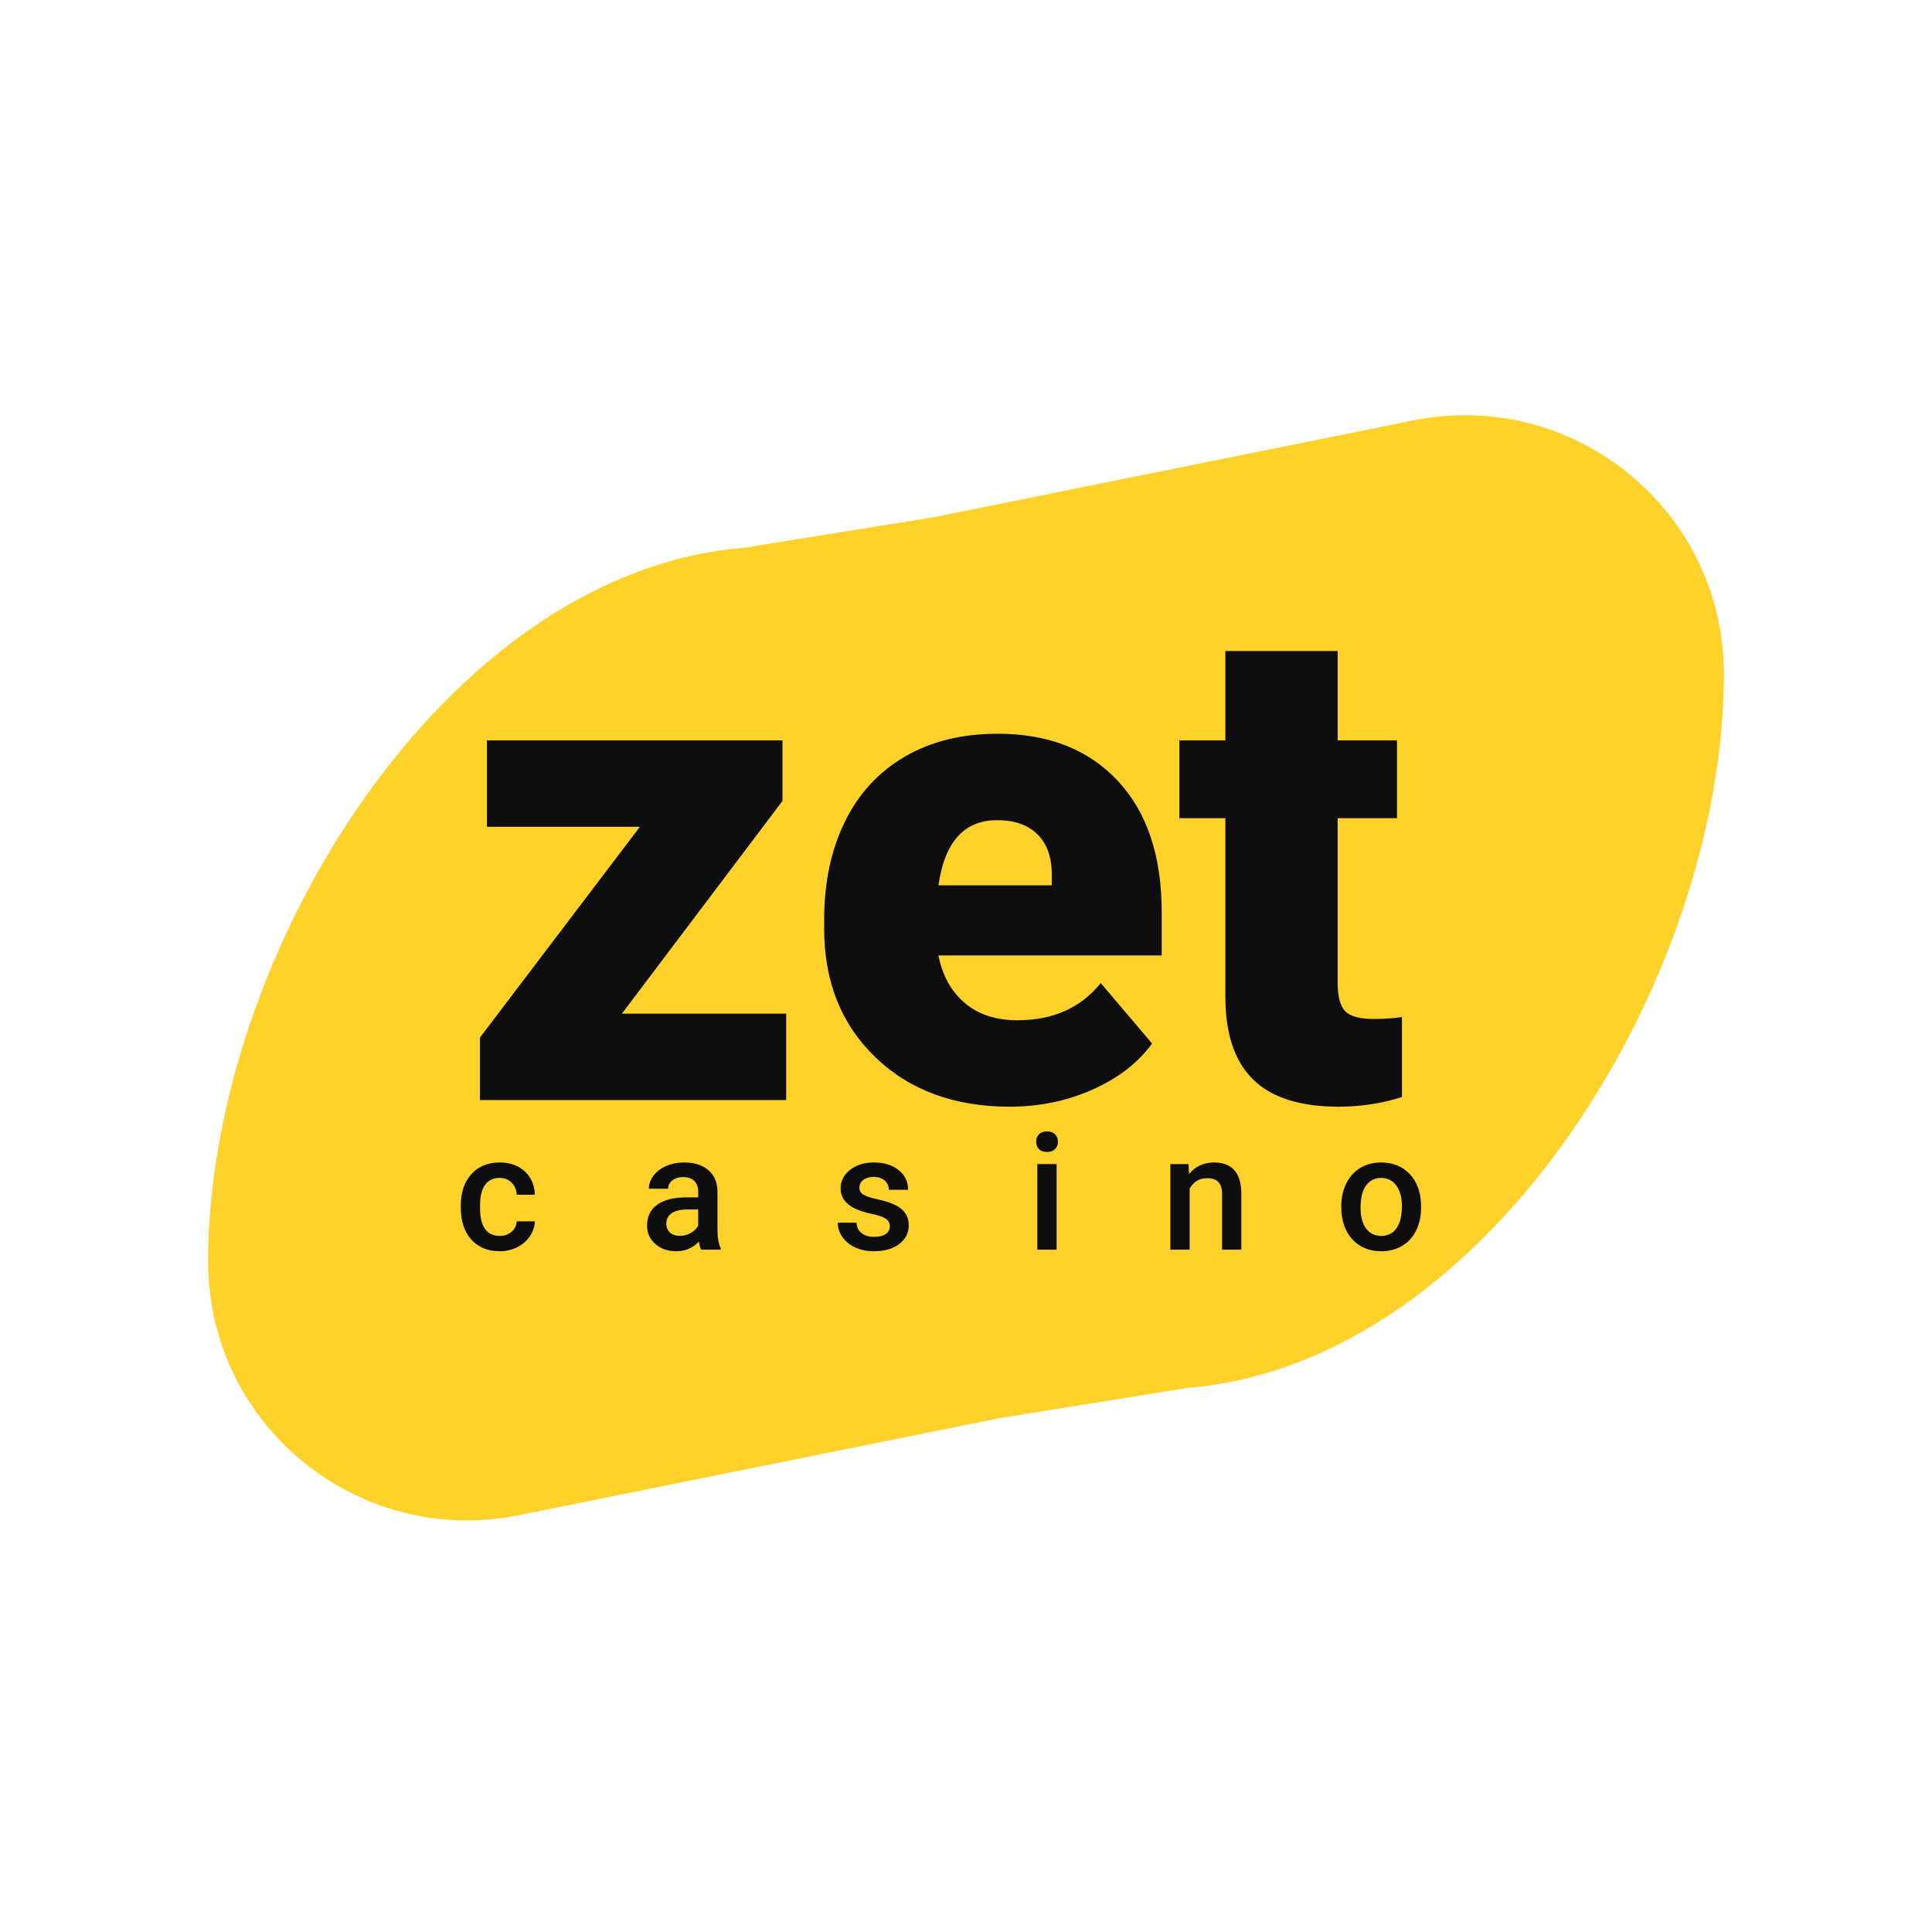
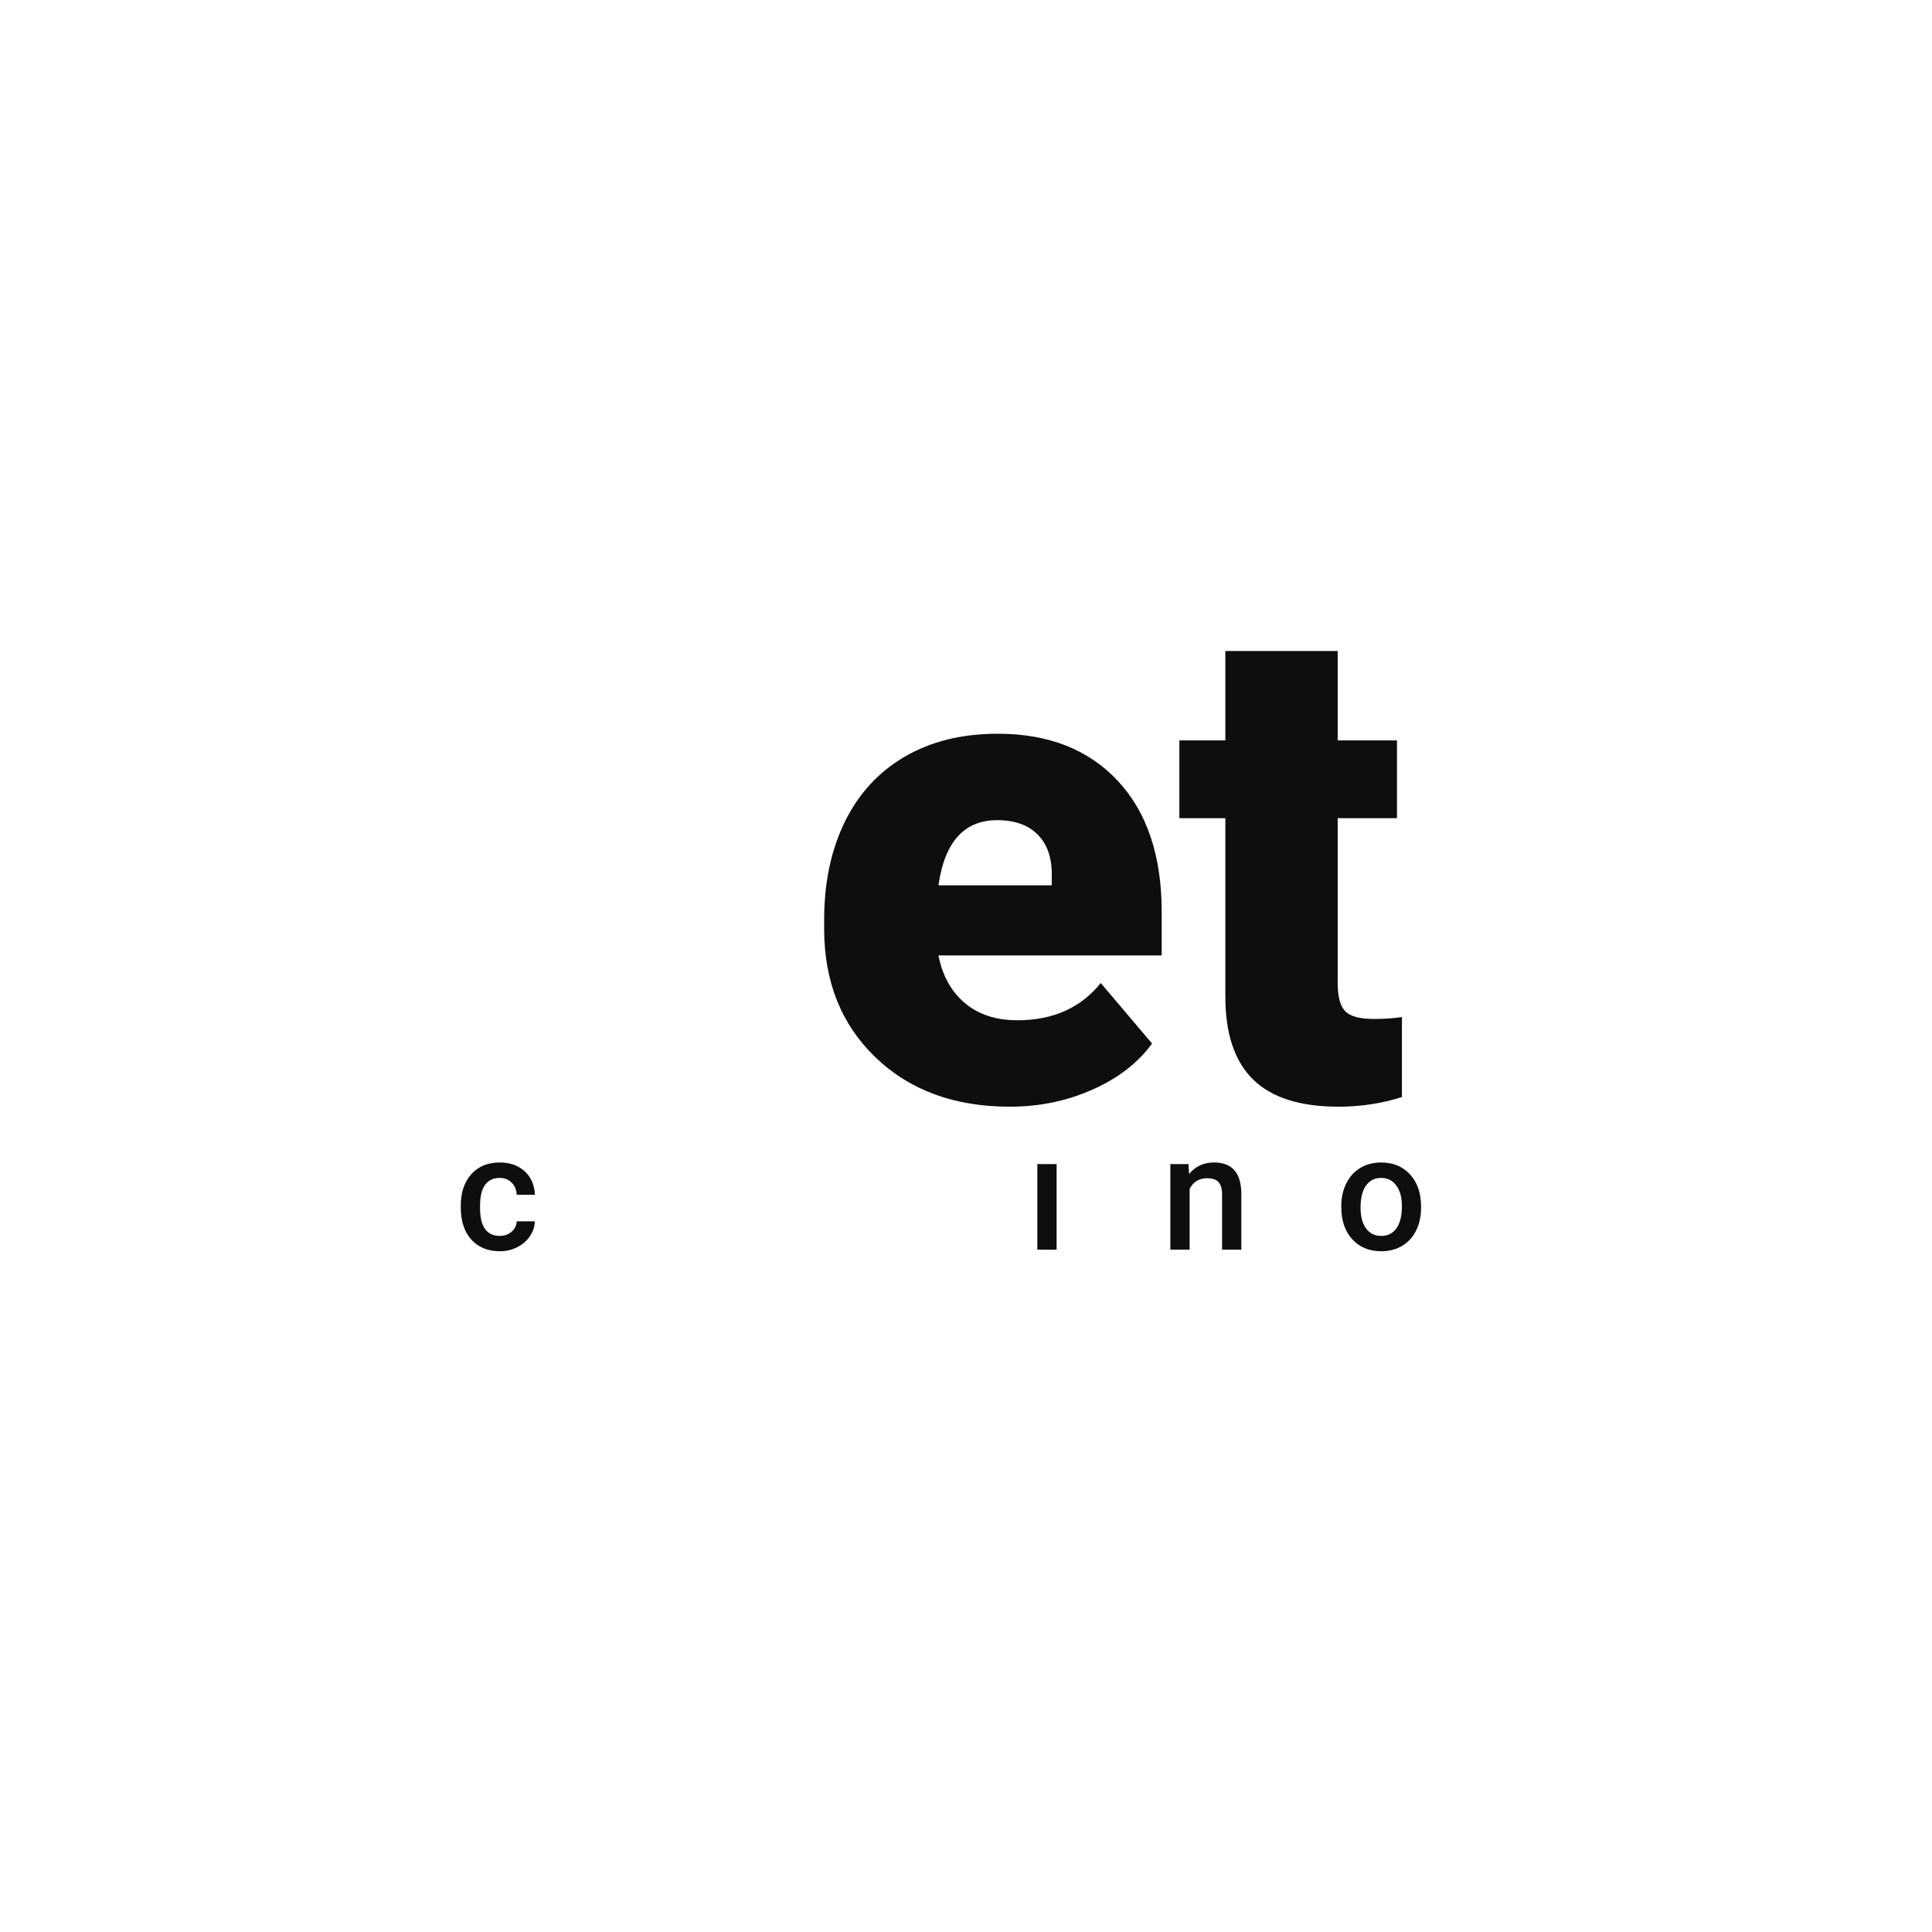
<svg xmlns="http://www.w3.org/2000/svg" width="105" height="105" viewBox="0 0 188 149" fill="none">
  <g filter="url(#filter0_d_4975_5440)">
-     <path d="M97.232 118.504L50.477 127.943C34.853 131.097 20.25 119.183 20.25 103.282C20.25 73.538 43.213 36.163 72.42 33.798L90.768 30.847L137.523 21.409C153.148 18.254 167.75 30.169 167.75 46.07C167.75 75.814 144.786 113.188 115.58 115.554L97.232 118.504Z" fill="#FED22A" />
-   </g>
+     </g>
  <path d="M130.168 43.846V52.548H135.937V60.115H130.168V76.125C130.168 77.442 130.4 78.36 130.878 78.875C131.356 79.393 132.294 79.653 133.698 79.653C134.779 79.653 135.687 79.587 136.421 79.459V87.252C134.456 87.878 132.401 88.191 130.263 88.191C126.5 88.191 123.723 87.306 121.931 85.539C120.133 83.77 119.237 81.085 119.237 77.484V60.115H114.763V52.548H119.237V43.846H130.168Z" fill="#0E0E0E" />
  <path fill-rule="evenodd" clip-rule="evenodd" d="M85.191 83.388C88.518 86.591 92.878 88.191 98.26 88.191C101.133 88.191 103.821 87.636 106.317 86.525C108.814 85.414 110.743 83.921 112.105 82.044L107.112 76.158C105.164 78.574 102.465 79.78 99.006 79.78C96.91 79.78 95.202 79.22 93.882 78.1C92.561 76.977 91.707 75.437 91.319 73.473H113.043V69.237C113.043 63.782 111.615 59.528 108.766 56.477C105.911 53.427 102.023 51.898 97.089 51.898C93.589 51.898 90.561 52.649 88.01 54.148C85.46 55.646 83.524 57.764 82.192 60.502C80.86 63.243 80.197 66.401 80.197 69.982V70.888C80.197 76.018 81.864 80.185 85.191 83.388ZM91.319 66.648C91.922 62.424 93.828 60.309 97.029 60.309C98.755 60.309 100.087 60.788 101.013 61.748C101.945 62.71 102.387 64.062 102.345 65.808V66.648H91.319Z" fill="#0E0E0E" />
-   <path d="M76.501 79.135H60.517L76.142 58.436V52.549H47.382V60.956H62.267L46.701 81.465V87.545H76.501V79.135Z" fill="#0E0E0E" />
-   <path d="M100.825 91.602C100.825 91.312 100.915 91.072 101.098 90.881C101.281 90.689 101.542 90.593 101.882 90.593C102.22 90.593 102.484 90.689 102.668 90.881C102.853 91.072 102.947 91.312 102.947 91.602C102.947 91.887 102.853 92.124 102.668 92.312C102.484 92.501 102.22 92.595 101.882 92.595C101.542 92.595 101.281 92.501 101.098 92.312C100.915 92.124 100.825 91.887 100.825 91.602Z" fill="#0E0E0E" />
  <path d="M102.816 102.104H100.941V93.774H102.816V102.104Z" fill="#0E0E0E" />
  <path d="M48.62 100.764C49.089 100.764 49.478 100.628 49.786 100.356C50.096 100.084 50.26 99.748 50.281 99.347H52.048C52.027 99.866 51.864 100.349 51.562 100.798C51.258 101.247 50.847 101.603 50.328 101.865C49.806 102.127 49.246 102.257 48.645 102.257C47.476 102.257 46.549 101.88 45.866 101.125C45.182 100.371 44.839 99.329 44.839 98V97.807C44.839 96.54 45.178 95.525 45.858 94.763C46.538 94.001 47.462 93.619 48.637 93.619C49.629 93.619 50.438 93.908 51.063 94.486C51.689 95.063 52.016 95.821 52.048 96.76H50.281C50.26 96.283 50.096 95.891 49.79 95.583C49.483 95.275 49.095 95.121 48.62 95.121C48.014 95.121 47.545 95.341 47.216 95.779C46.887 96.218 46.719 96.884 46.715 97.776V98.078C46.715 98.98 46.878 99.654 47.205 100.098C47.532 100.542 48.004 100.764 48.62 100.764Z" fill="#0E0E0E" />
-   <path fill-rule="evenodd" clip-rule="evenodd" d="M68.219 102.103C68.136 101.944 68.064 101.685 68.002 101.326C67.406 101.947 66.676 102.257 65.811 102.257C64.973 102.257 64.287 102.019 63.759 101.542C63.228 101.064 62.963 100.474 62.963 99.771C62.963 98.883 63.294 98.201 63.955 97.727C64.616 97.252 65.561 97.015 66.792 97.015H67.941V96.468C67.941 96.037 67.819 95.692 67.578 95.433C67.335 95.174 66.969 95.043 66.474 95.043C66.047 95.043 65.698 95.15 65.425 95.363C65.152 95.576 65.016 95.847 65.016 96.175H63.141C63.141 95.719 63.292 95.291 63.596 94.894C63.899 94.496 64.312 94.185 64.835 93.958C65.358 93.733 65.94 93.619 66.583 93.619C67.559 93.619 68.34 93.865 68.921 94.355C69.502 94.845 69.801 95.534 69.816 96.422V100.179C69.816 100.928 69.922 101.526 70.133 101.973V102.103H68.219ZM66.159 100.756C66.529 100.756 66.878 100.666 67.205 100.486C67.531 100.307 67.776 100.066 67.941 99.763V98.193H66.93C66.235 98.193 65.712 98.313 65.363 98.554C65.014 98.796 64.838 99.137 64.838 99.578C64.838 99.938 64.958 100.224 65.197 100.437C65.436 100.649 65.757 100.756 66.159 100.756Z" fill="#0E0E0E" />
-   <path d="M86.172 99.078C86.447 99.252 86.585 99.506 86.585 99.84C86.585 100.143 86.456 100.388 86.198 100.575C85.94 100.763 85.565 100.856 85.072 100.856C84.562 100.856 84.153 100.737 83.845 100.498C83.535 100.26 83.369 99.92 83.343 99.478H81.522C81.522 99.976 81.671 100.441 81.97 100.872C82.267 101.302 82.683 101.641 83.219 101.888C83.755 102.134 84.364 102.257 85.048 102.257C86.056 102.257 86.872 102.025 87.494 101.56C88.118 101.096 88.428 100.489 88.428 99.74C88.428 99.293 88.327 98.914 88.124 98.601C87.92 98.288 87.61 98.02 87.19 97.796C86.772 97.573 86.192 97.381 85.457 97.219C84.721 97.057 84.233 96.896 83.991 96.738C83.75 96.579 83.628 96.355 83.628 96.068C83.628 95.75 83.759 95.495 84.019 95.305C84.278 95.116 84.614 95.021 85.025 95.021C85.468 95.021 85.823 95.14 86.09 95.379C86.357 95.617 86.491 95.916 86.491 96.276H88.367C88.367 95.49 88.06 94.852 87.444 94.359C86.829 93.866 86.023 93.619 85.025 93.619C84.09 93.619 83.316 93.861 82.709 94.343C82.102 94.826 81.8 95.426 81.8 96.144C81.8 97.001 82.267 97.656 83.204 98.108C83.63 98.313 84.164 98.483 84.801 98.616C85.44 98.749 85.896 98.904 86.172 99.078Z" fill="#0E0E0E" />
  <path d="M115.707 94.736L115.653 93.774H113.886V102.103H115.761V96.175C116.131 95.493 116.695 95.151 117.452 95.151C117.971 95.151 118.346 95.278 118.574 95.532C118.804 95.787 118.918 96.178 118.918 96.707V102.103H120.793V96.599C120.763 94.613 119.877 93.619 118.139 93.619C117.136 93.619 116.325 93.992 115.707 94.736Z" fill="#0E0E0E" />
  <path fill-rule="evenodd" clip-rule="evenodd" d="M130.518 97.861C130.518 97.045 130.68 96.31 131.005 95.655C131.328 95.001 131.784 94.499 132.371 94.147C132.957 93.795 133.631 93.619 134.393 93.619C135.519 93.619 136.434 93.982 137.137 94.705C137.839 95.429 138.218 96.389 138.274 97.585L138.283 98.023C138.283 98.844 138.125 99.578 137.807 100.225C137.492 100.872 137.04 101.372 136.45 101.726C135.861 102.08 135.179 102.257 134.408 102.257C133.23 102.257 132.286 101.866 131.58 101.083C130.873 100.301 130.518 99.258 130.518 97.954V97.861ZM132.395 98.023C132.395 98.88 132.572 99.551 132.927 100.036C133.282 100.522 133.775 100.764 134.408 100.764C135.041 100.764 135.534 100.518 135.886 100.025C136.238 99.532 136.416 98.811 136.416 97.861C136.416 97.02 136.233 96.352 135.87 95.86C135.508 95.368 135.015 95.121 134.393 95.121C133.781 95.121 133.295 95.363 132.935 95.848C132.574 96.334 132.395 97.058 132.395 98.023Z" fill="#0E0E0E" />
  <defs>
    <filter id="filter0_d_4975_5440" x="0.25" y="0.9" width="187.5" height="147.552" filterUnits="userSpaceOnUse" color-interpolation-filters="sRGB">
      <feFlood flood-opacity="0" result="BackgroundImageFix" />
      <feColorMatrix in="SourceAlpha" type="matrix" values="0 0 0 0 0 0 0 0 0 0 0 0 0 0 0 0 0 0 127 0" result="hardAlpha" />
      <feOffset />
      <feGaussianBlur stdDeviation="10" />
      <feColorMatrix type="matrix" values="0 0 0 0 0.996 0 0 0 0 0.796 0 0 0 0 0.161 0 0 0 1 0" />
      <feBlend mode="normal" in2="BackgroundImageFix" result="effect1_dropShadow_4975_5440" />
      <feBlend mode="normal" in="SourceGraphic" in2="effect1_dropShadow_4975_5440" result="shape" />
    </filter>
  </defs>
</svg>